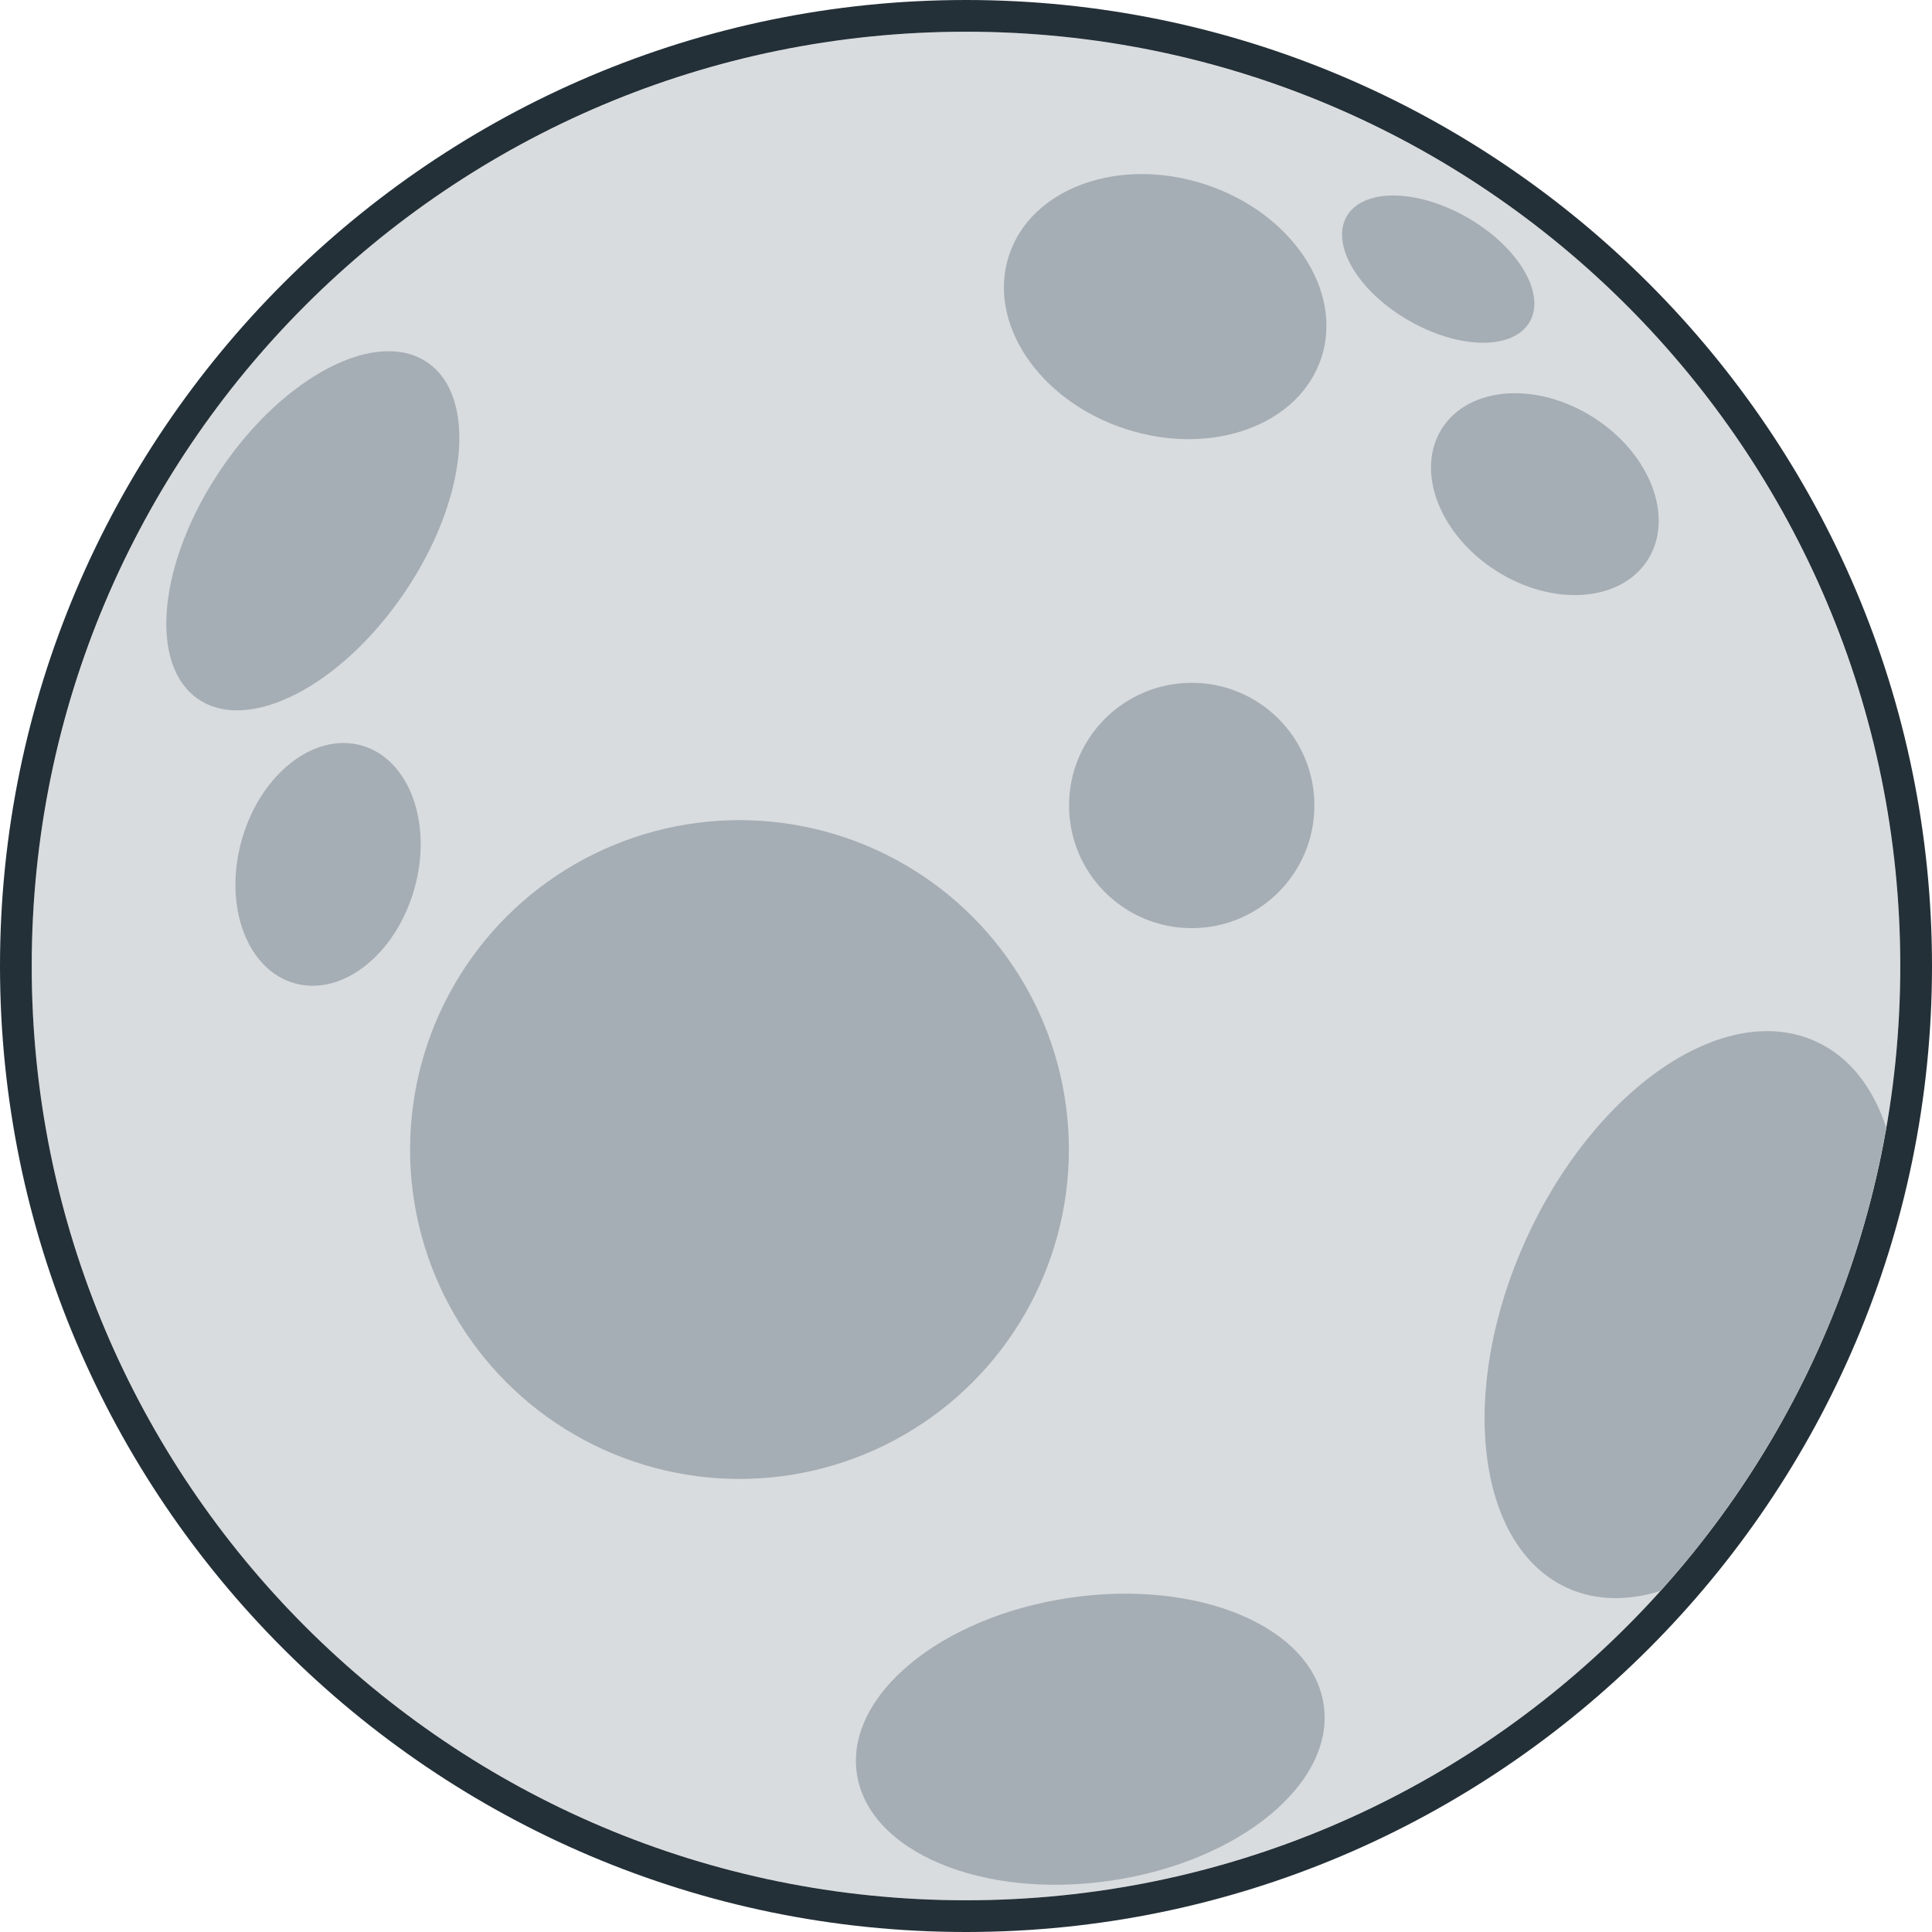
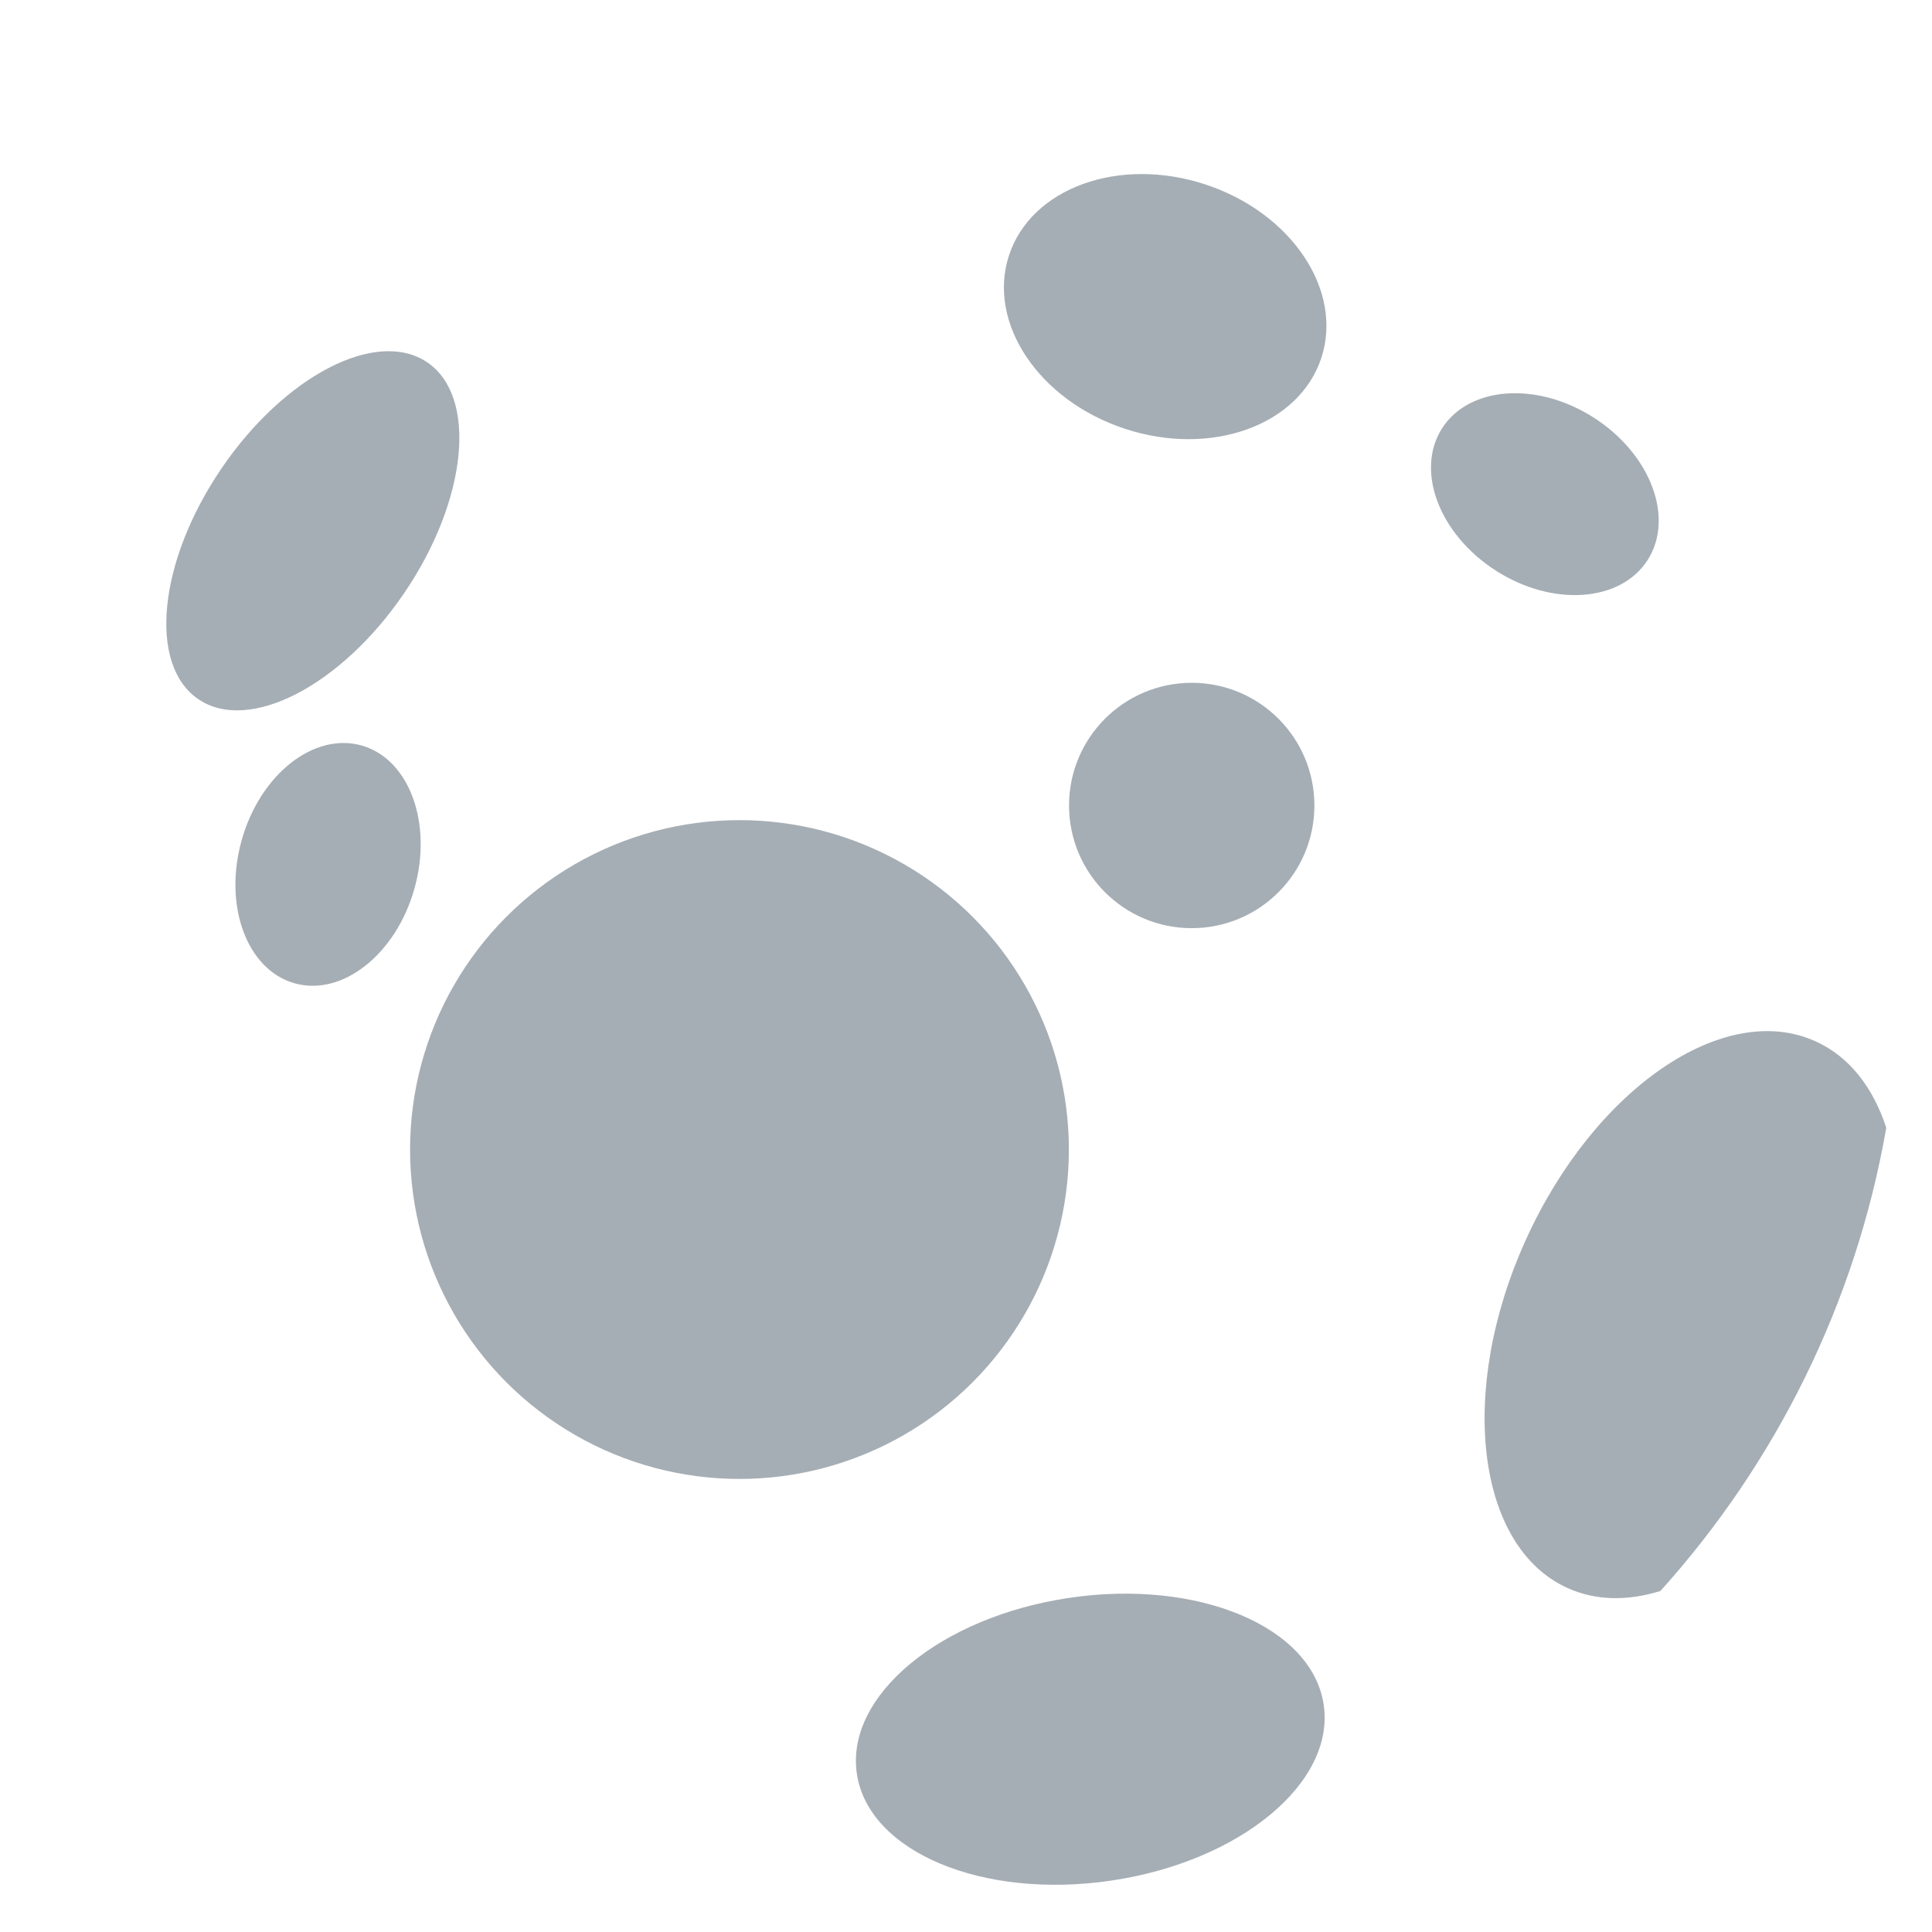
<svg xmlns="http://www.w3.org/2000/svg" version="1.1" id="Layer_1" x="0px" y="0px" viewBox="0 0 120 120" style="enable-background:new 0 0 120 120;" xml:space="preserve">
  <style type="text/css">
	.st0{fill:#D8DCDF;}
	.st1{fill:#243038;}
	.st2{fill:#A6AEB5;}
</style>
  <g>
    <g>
-       <circle class="st0" cx="60" cy="60" r="58.03" />
-       <path class="st1" d="M60,1.97c32.05,0,58.03,25.98,58.03,58.03S92.05,118.03,60,118.03S1.97,92.05,1.97,60S27.95,1.97,60,1.97     M60,0C26.92,0,0,26.92,0,60s26.92,60,60,60s60-26.92,60-60S93.08,0,60,0L60,0z" />
-     </g>
+       </g>
    <circle class="st2" cx="45.93" cy="71.4" r="20.46" />
    <ellipse transform="matrix(0.989 -0.146 0.146 0.989 -15.078 11.079)" class="st2" cx="67.77" cy="108.03" rx="14.66" ry="8.88" />
    <circle class="st2" cx="74.02" cy="50.03" r="7.62" />
    <ellipse transform="matrix(0.312 -0.95 0.95 0.312 31.7 81.865)" class="st2" cx="72.38" cy="19.04" rx="7.99" ry="10.21" />
-     <ellipse transform="matrix(0.5 -0.866 0.866 0.5 30.193 85.72)" class="st2" cx="89.33" cy="16.71" rx="3.68" ry="6.56" />
    <ellipse transform="matrix(0.54 -0.842 0.842 0.54 18.266 94.889)" class="st2" cx="95.95" cy="30.73" rx="5.64" ry="7.58" />
    <ellipse transform="matrix(0.271 -0.963 0.963 0.271 -36.823 58.741)" class="st2" cx="20.35" cy="53.67" rx="7.67" ry="5.57" />
    <ellipse transform="matrix(0.562 -0.827 0.827 0.562 -18.764 30.502)" class="st2" cx="19.43" cy="32.98" rx="12.65" ry="6.87" />
    <path class="st2" d="M117.16,70.05c-0.82-2.51-2.29-4.42-4.39-5.37c-5.68-2.58-13.73,2.93-17.99,12.31   c-4.26,9.37-3.1,19.06,2.57,21.64c1.76,0.8,3.74,0.82,5.78,0.19C110.27,90.89,115.25,81,117.16,70.05z" />
  </g>
</svg>